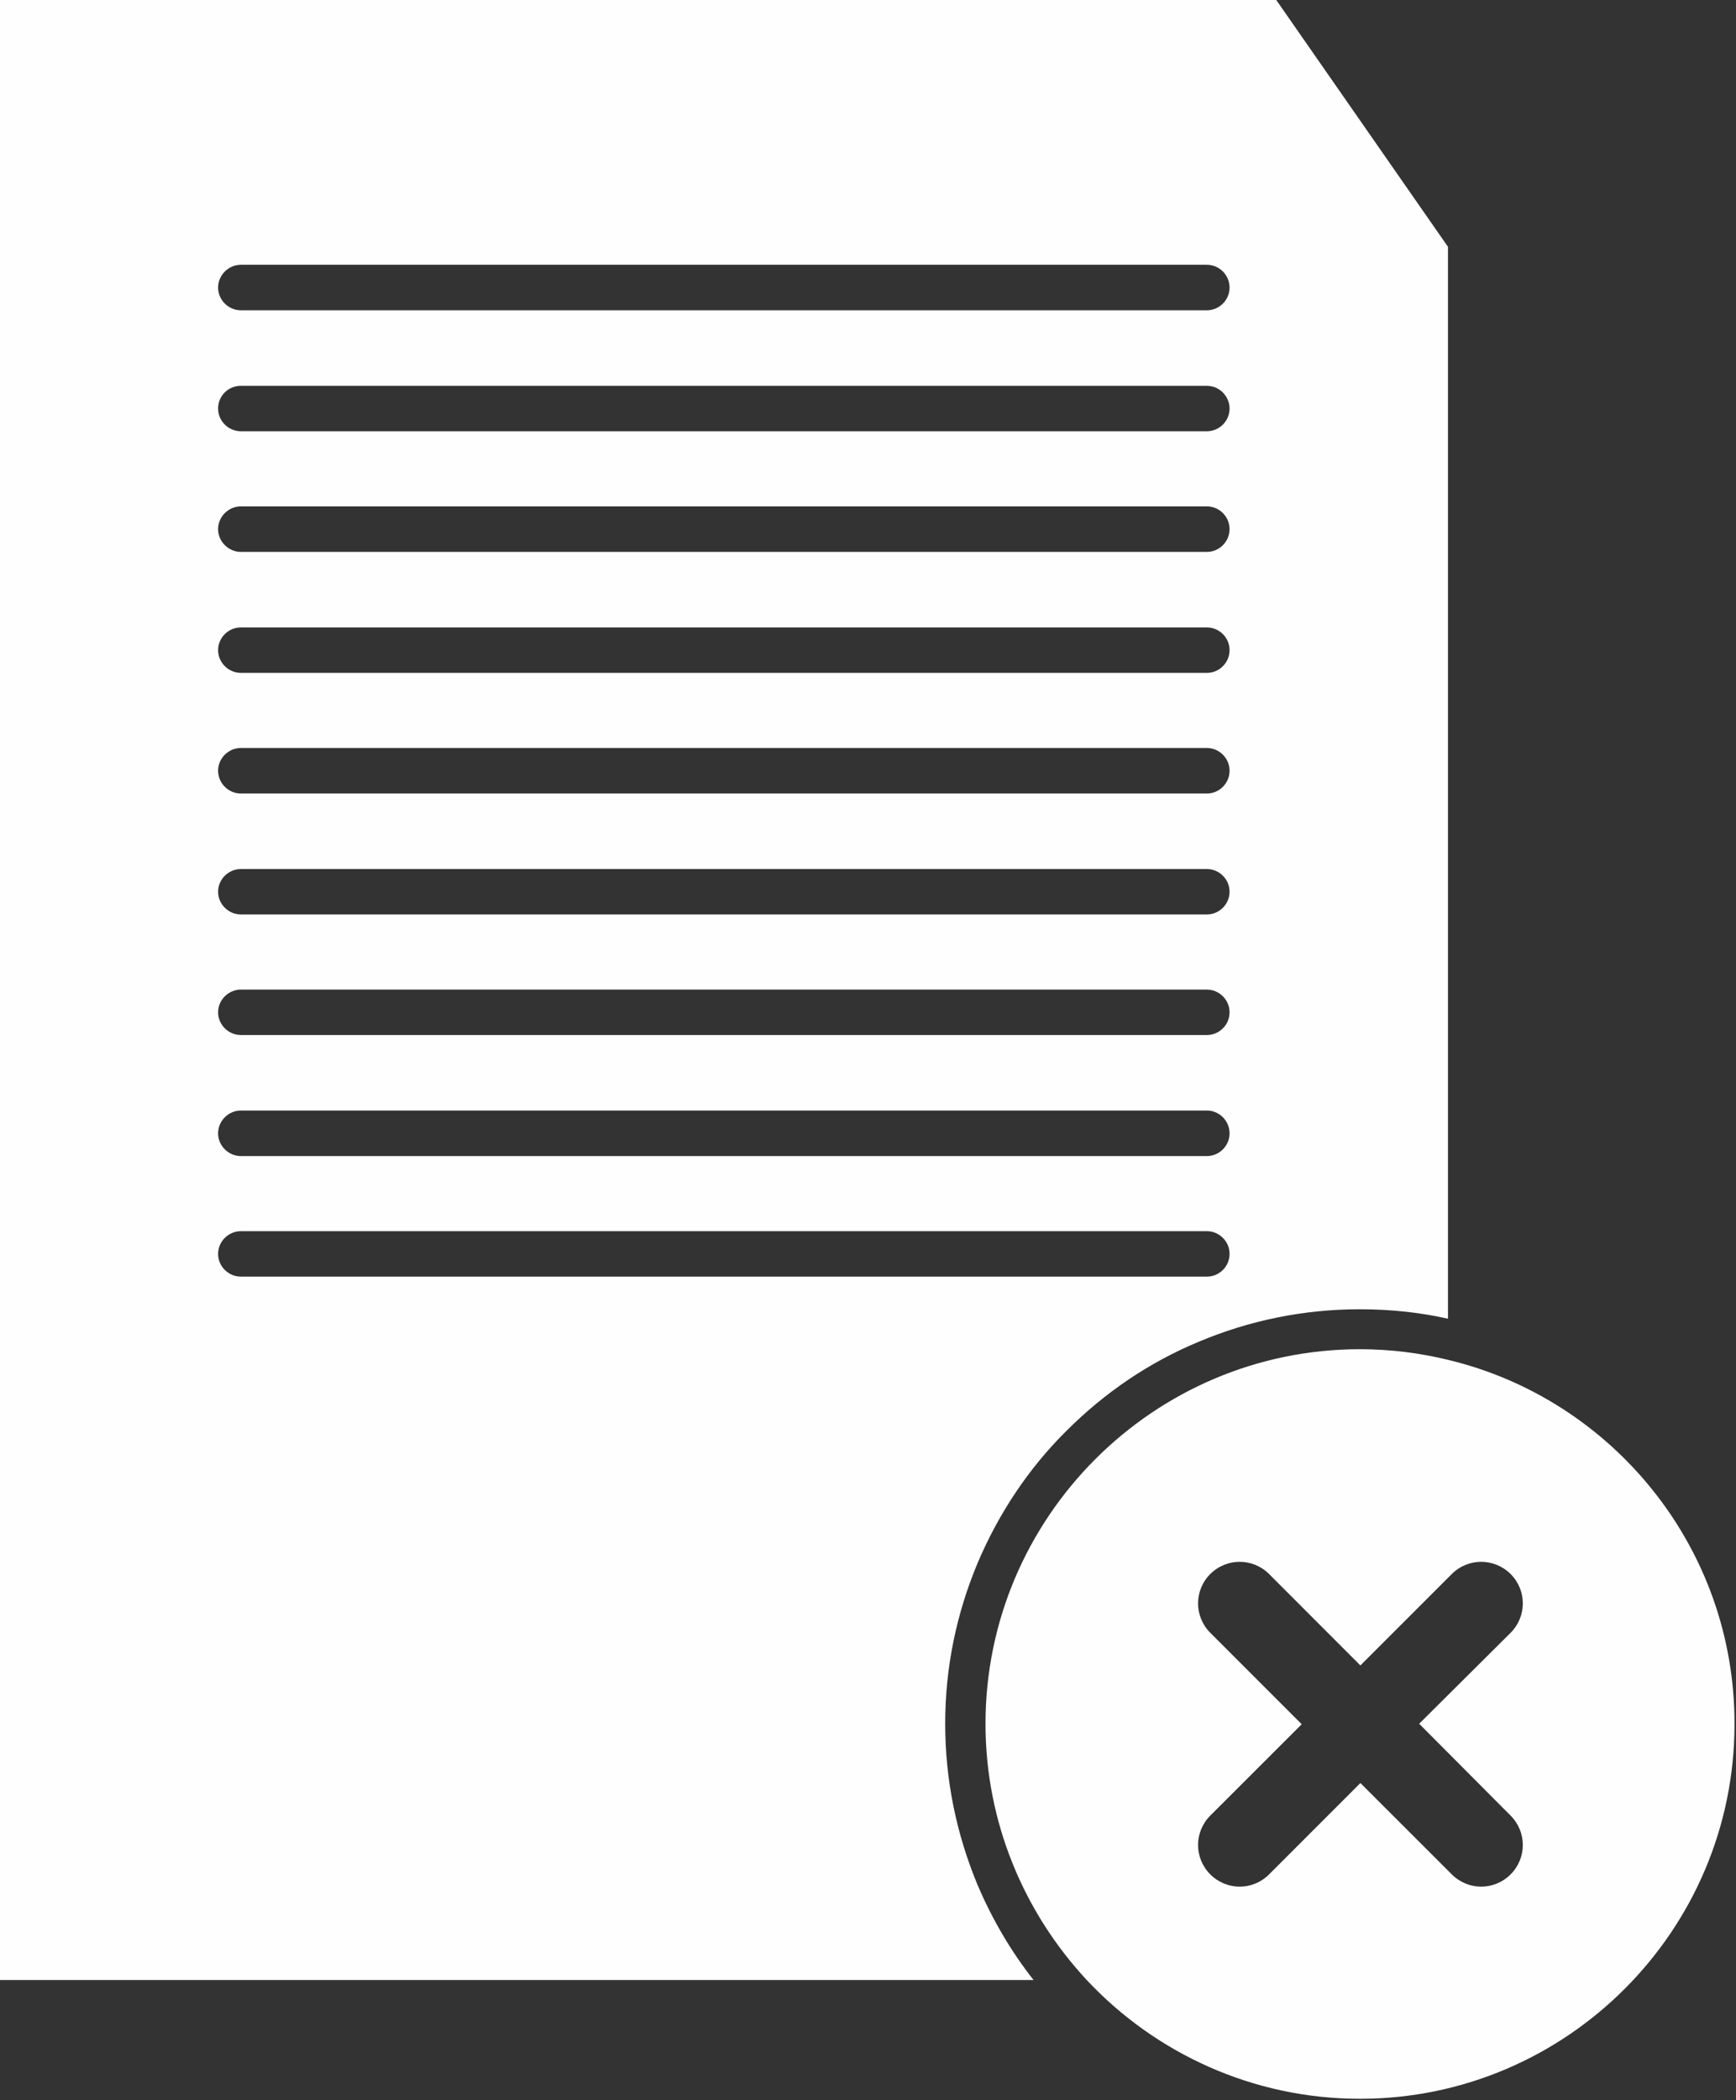
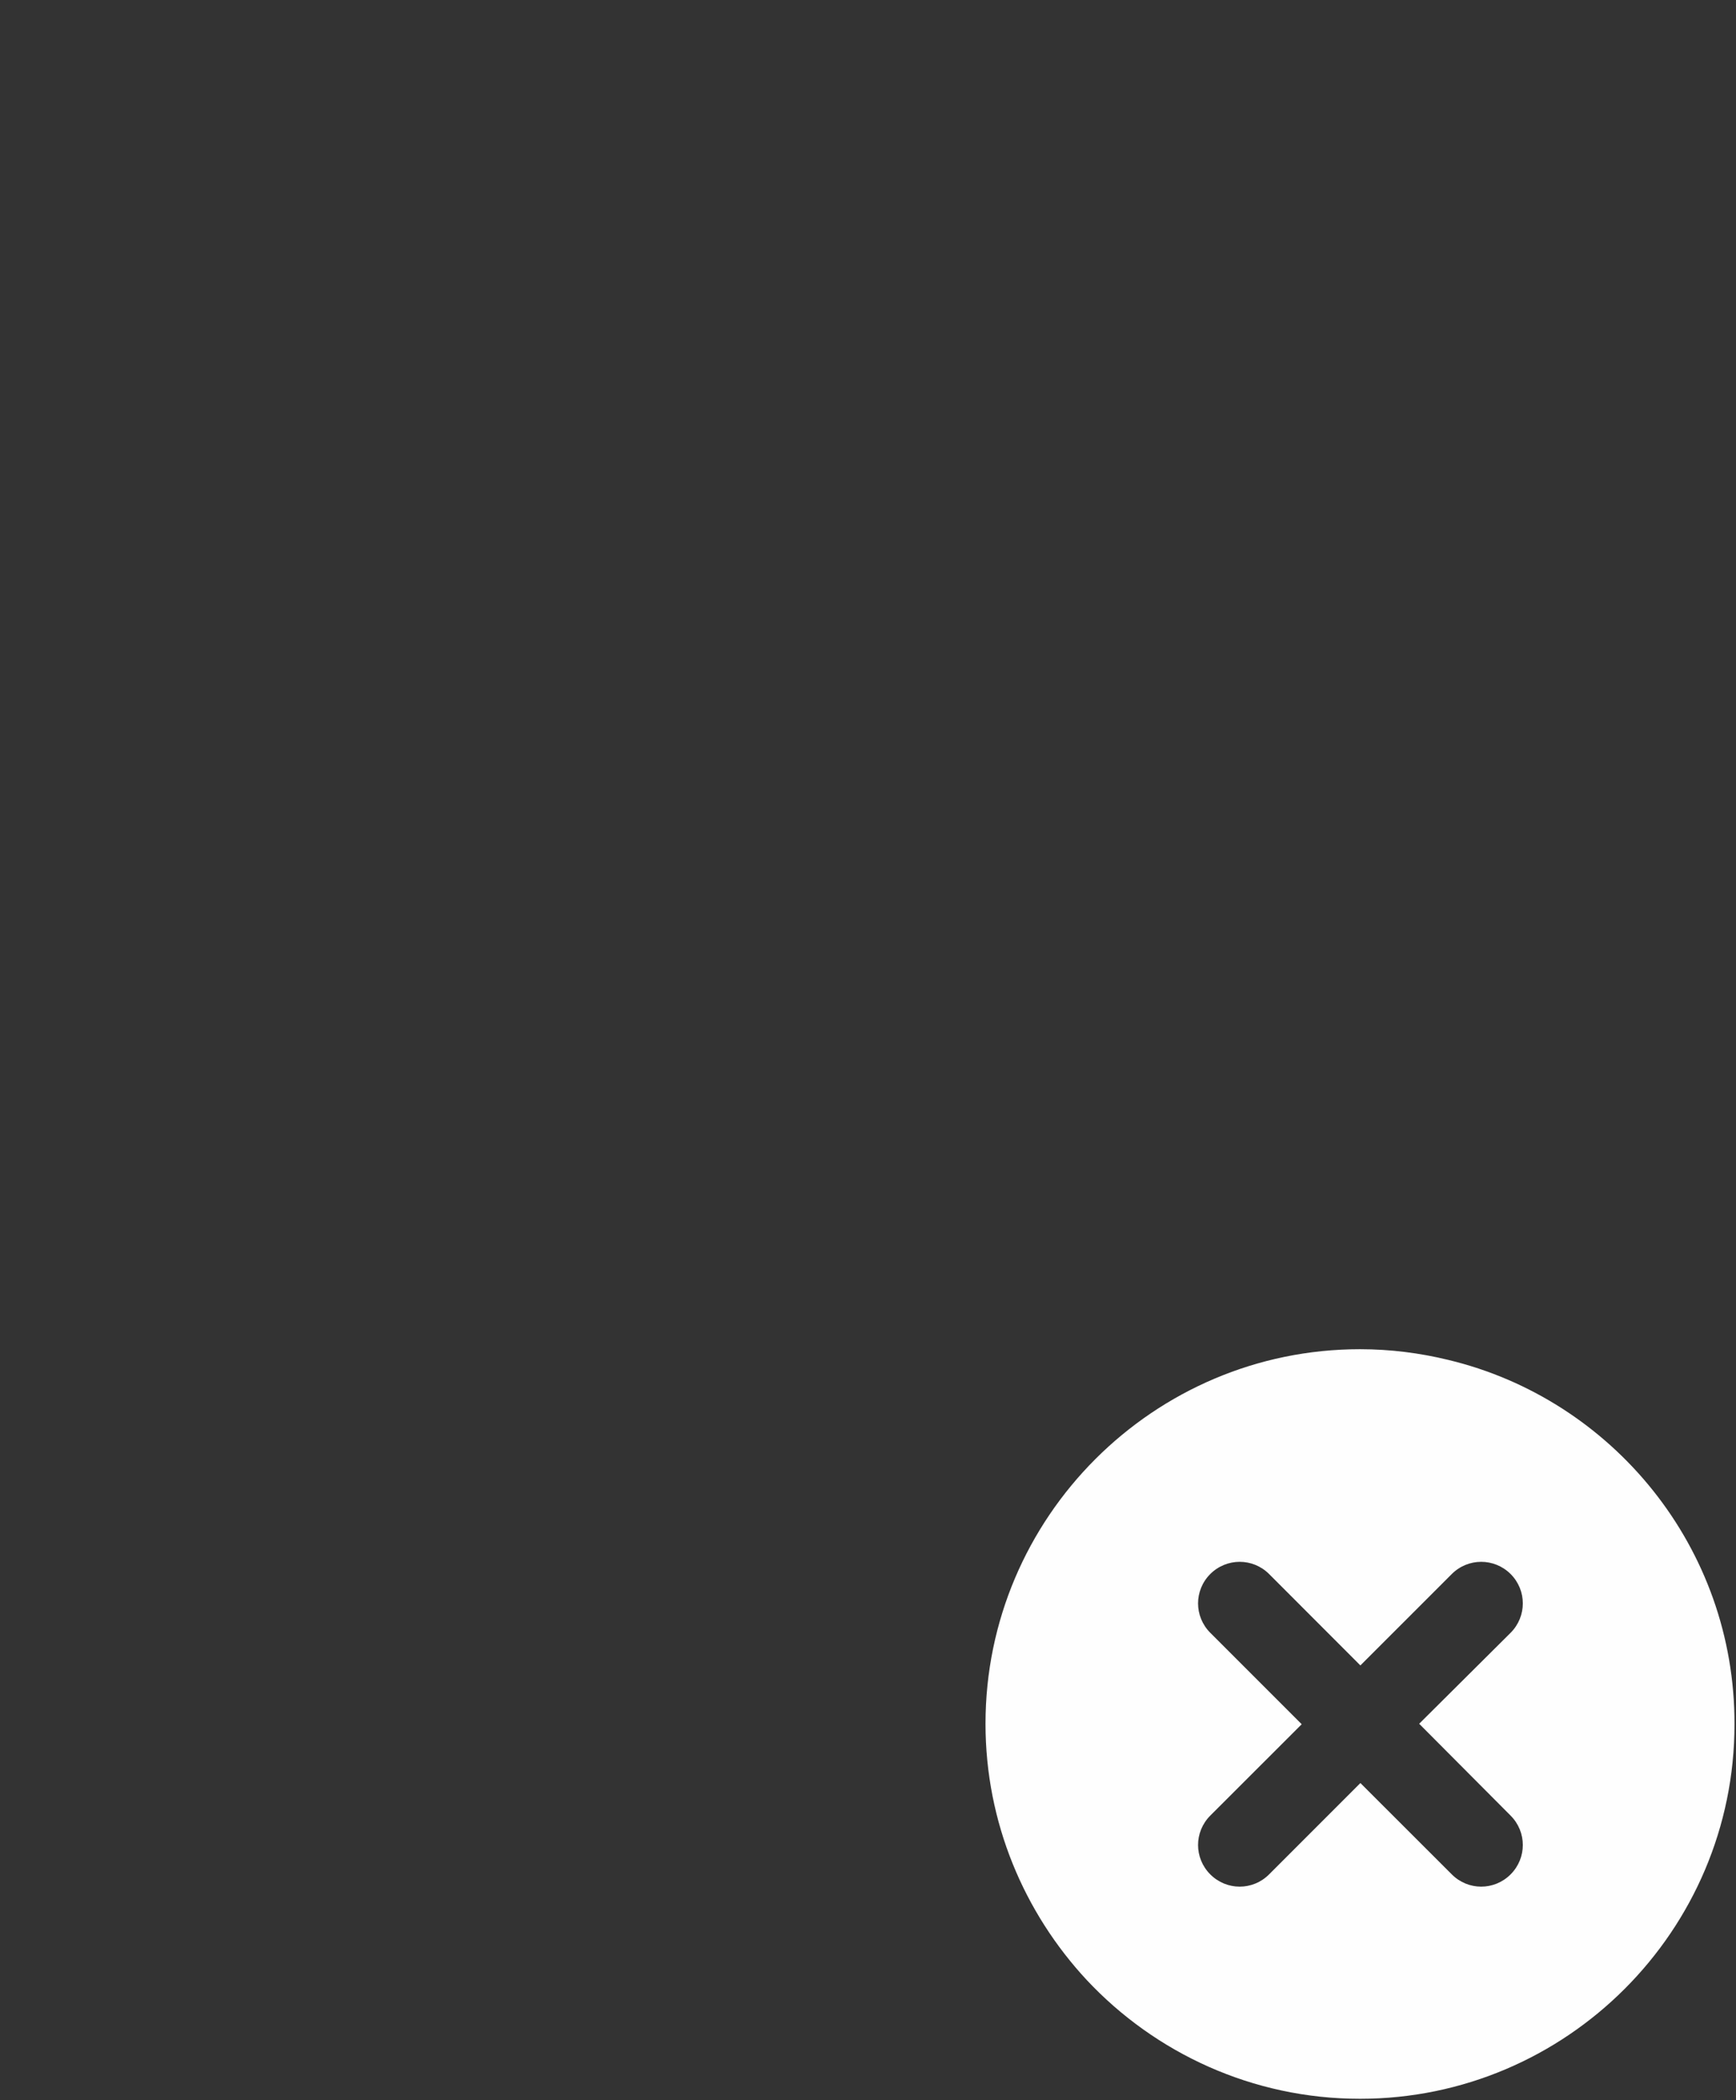
<svg xmlns="http://www.w3.org/2000/svg" width="100%" height="100%" viewBox="0 0 511 618" version="1.1" xml:space="preserve" style="fill-rule:evenodd;clip-rule:evenodd;stroke-linejoin:round;stroke-miterlimit:2;">
  <rect x="0" y="0" width="511" height="618" fill="#333333" stroke="none" />
  <g transform="matrix(1,0,0,1,-3292.27,-2389)">
    <g transform="matrix(7.407,0,0,7.407,0,2.59259e-05)">
-       <path d="M482.043,391.008C482.043,388.777 482.488,386.629 483.34,384.602C484.176,382.641 485.352,380.867 486.867,379.367C488.383,377.852 490.141,376.656 492.102,375.84C494.129,374.984 496.293,374.543 498.512,374.543C499.703,374.543 500.879,374.66 502.023,374.918L502.023,332.336L495.188,322.516L444.457,322.516L444.457,401.188L485.555,401.188C484.652,400.043 483.918,398.781 483.34,397.438C482.488,395.391 482.043,393.242 482.043,391.008ZM454.055,333.051L492.441,333.051C492.938,333.051 493.344,333.461 493.344,333.957C493.344,334.449 492.938,334.859 492.441,334.859L454.055,334.859C453.559,334.859 453.148,334.449 453.148,333.957C453.148,333.461 453.559,333.051 454.055,333.051ZM454.055,337.859L492.441,337.859C492.938,337.859 493.344,338.27 493.344,338.762C493.344,339.258 492.938,339.664 492.441,339.664L454.055,339.664C453.559,339.664 453.148,339.258 453.148,338.762C453.148,338.25 453.559,337.859 454.055,337.859ZM454.055,342.648L492.441,342.648C492.938,342.648 493.344,343.059 493.344,343.551C493.344,344.047 492.938,344.457 492.441,344.457L454.055,344.457C453.559,344.457 453.148,344.047 453.148,343.551C453.148,343.059 453.559,342.648 454.055,342.648ZM454.055,347.457L492.441,347.457C492.938,347.457 493.344,347.863 493.344,348.359C493.344,348.855 492.938,349.262 492.441,349.262L454.055,349.262C453.559,349.262 453.148,348.855 453.148,348.359C453.148,347.863 453.559,347.457 454.055,347.457ZM454.055,352.246L492.441,352.246C492.938,352.246 493.344,352.656 493.344,353.148C493.344,353.645 492.938,354.055 492.441,354.055L454.055,354.055C453.559,354.055 453.148,353.645 453.148,353.148C453.148,352.656 453.559,352.246 454.055,352.246ZM454.055,357.055L492.441,357.055C492.938,357.055 493.344,357.461 493.344,357.957C493.344,358.449 492.938,358.859 492.441,358.859L454.055,358.859C453.559,358.859 453.148,358.449 453.148,357.957C453.148,357.461 453.559,357.055 454.055,357.055ZM454.055,361.844L492.441,361.844C492.938,361.844 493.344,362.254 493.344,362.746C493.344,363.242 492.938,363.648 492.441,363.648L454.055,363.648C453.559,363.648 453.148,363.242 453.148,362.746C453.148,362.254 453.559,361.844 454.055,361.844ZM454.055,366.648L492.441,366.648C492.938,366.648 493.344,367.059 493.344,367.555C493.344,368.047 492.938,368.457 492.441,368.457L454.055,368.457C453.559,368.457 453.148,368.047 453.148,367.555C453.148,367.059 453.559,366.648 454.055,366.648ZM453.148,372.344C453.148,371.848 453.559,371.441 454.055,371.441L492.441,371.441C492.938,371.441 493.344,371.848 493.344,372.344C493.344,372.84 492.938,373.246 492.441,373.246L454.055,373.246C453.559,373.246 453.148,372.84 453.148,372.344Z" style="fill:rgb(254,254,254);fill-rule:nonzero;" />
-     </g>
+       </g>
    <g transform="matrix(7.407,0,0,7.407,0,2.59259e-05)">
      <path d="M502.039,376.555C500.914,376.281 499.738,376.129 498.527,376.129C490.328,376.129 483.645,382.809 483.645,391.008C483.645,394.93 485.18,398.512 487.668,401.188C490.379,404.082 494.25,405.906 498.527,405.906C506.727,405.906 513.41,399.227 513.41,391.027C513.426,384.02 508.566,378.121 502.039,376.555ZM504.512,394.656C505.16,395.305 505.16,396.344 504.512,396.992C503.863,397.641 502.824,397.641 502.176,396.992L498.543,393.363L494.914,396.992C494.266,397.641 493.227,397.641 492.578,396.992C491.93,396.344 491.93,395.305 492.578,394.656L496.211,391.027L492.578,387.395C491.93,386.746 491.93,385.707 492.578,385.059C493.227,384.414 494.266,384.414 494.914,385.059L498.543,388.691L502.176,385.059C502.824,384.414 503.863,384.414 504.512,385.059C505.16,385.707 505.16,386.746 504.512,387.395L500.879,391.008L504.512,394.656Z" style="fill:rgb(254,254,254);fill-rule:nonzero;" />
    </g>
  </g>
</svg>